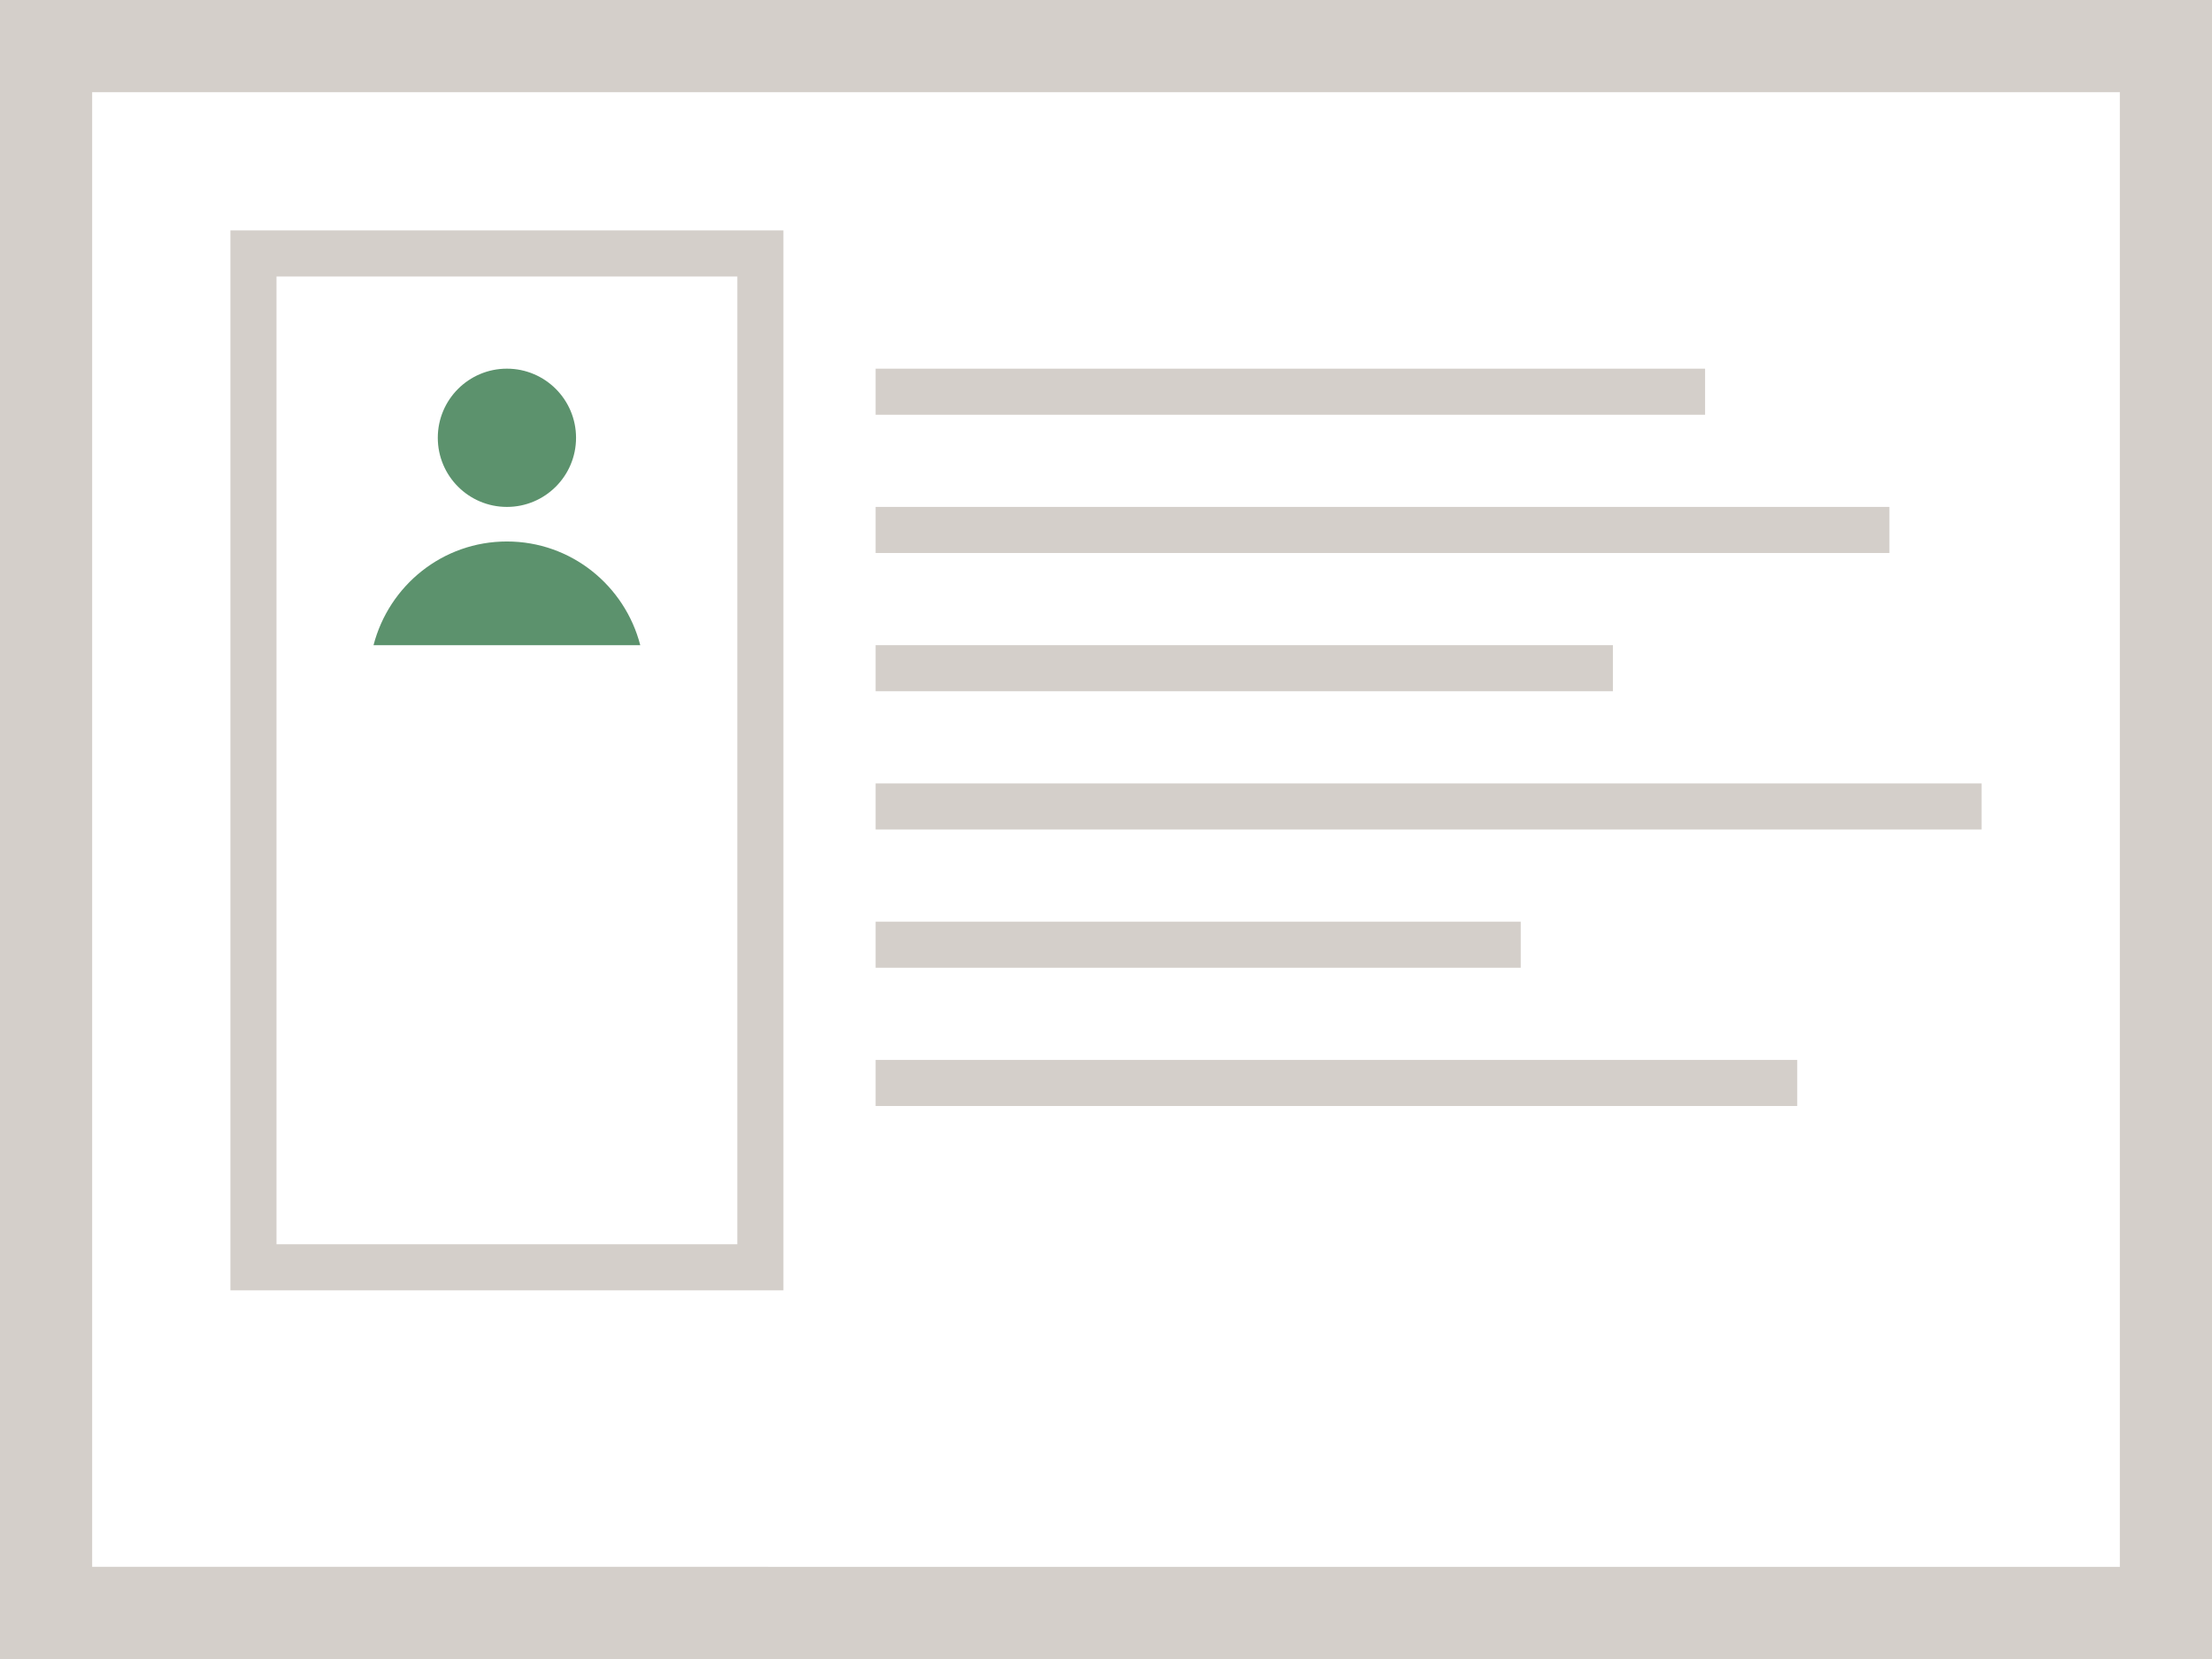
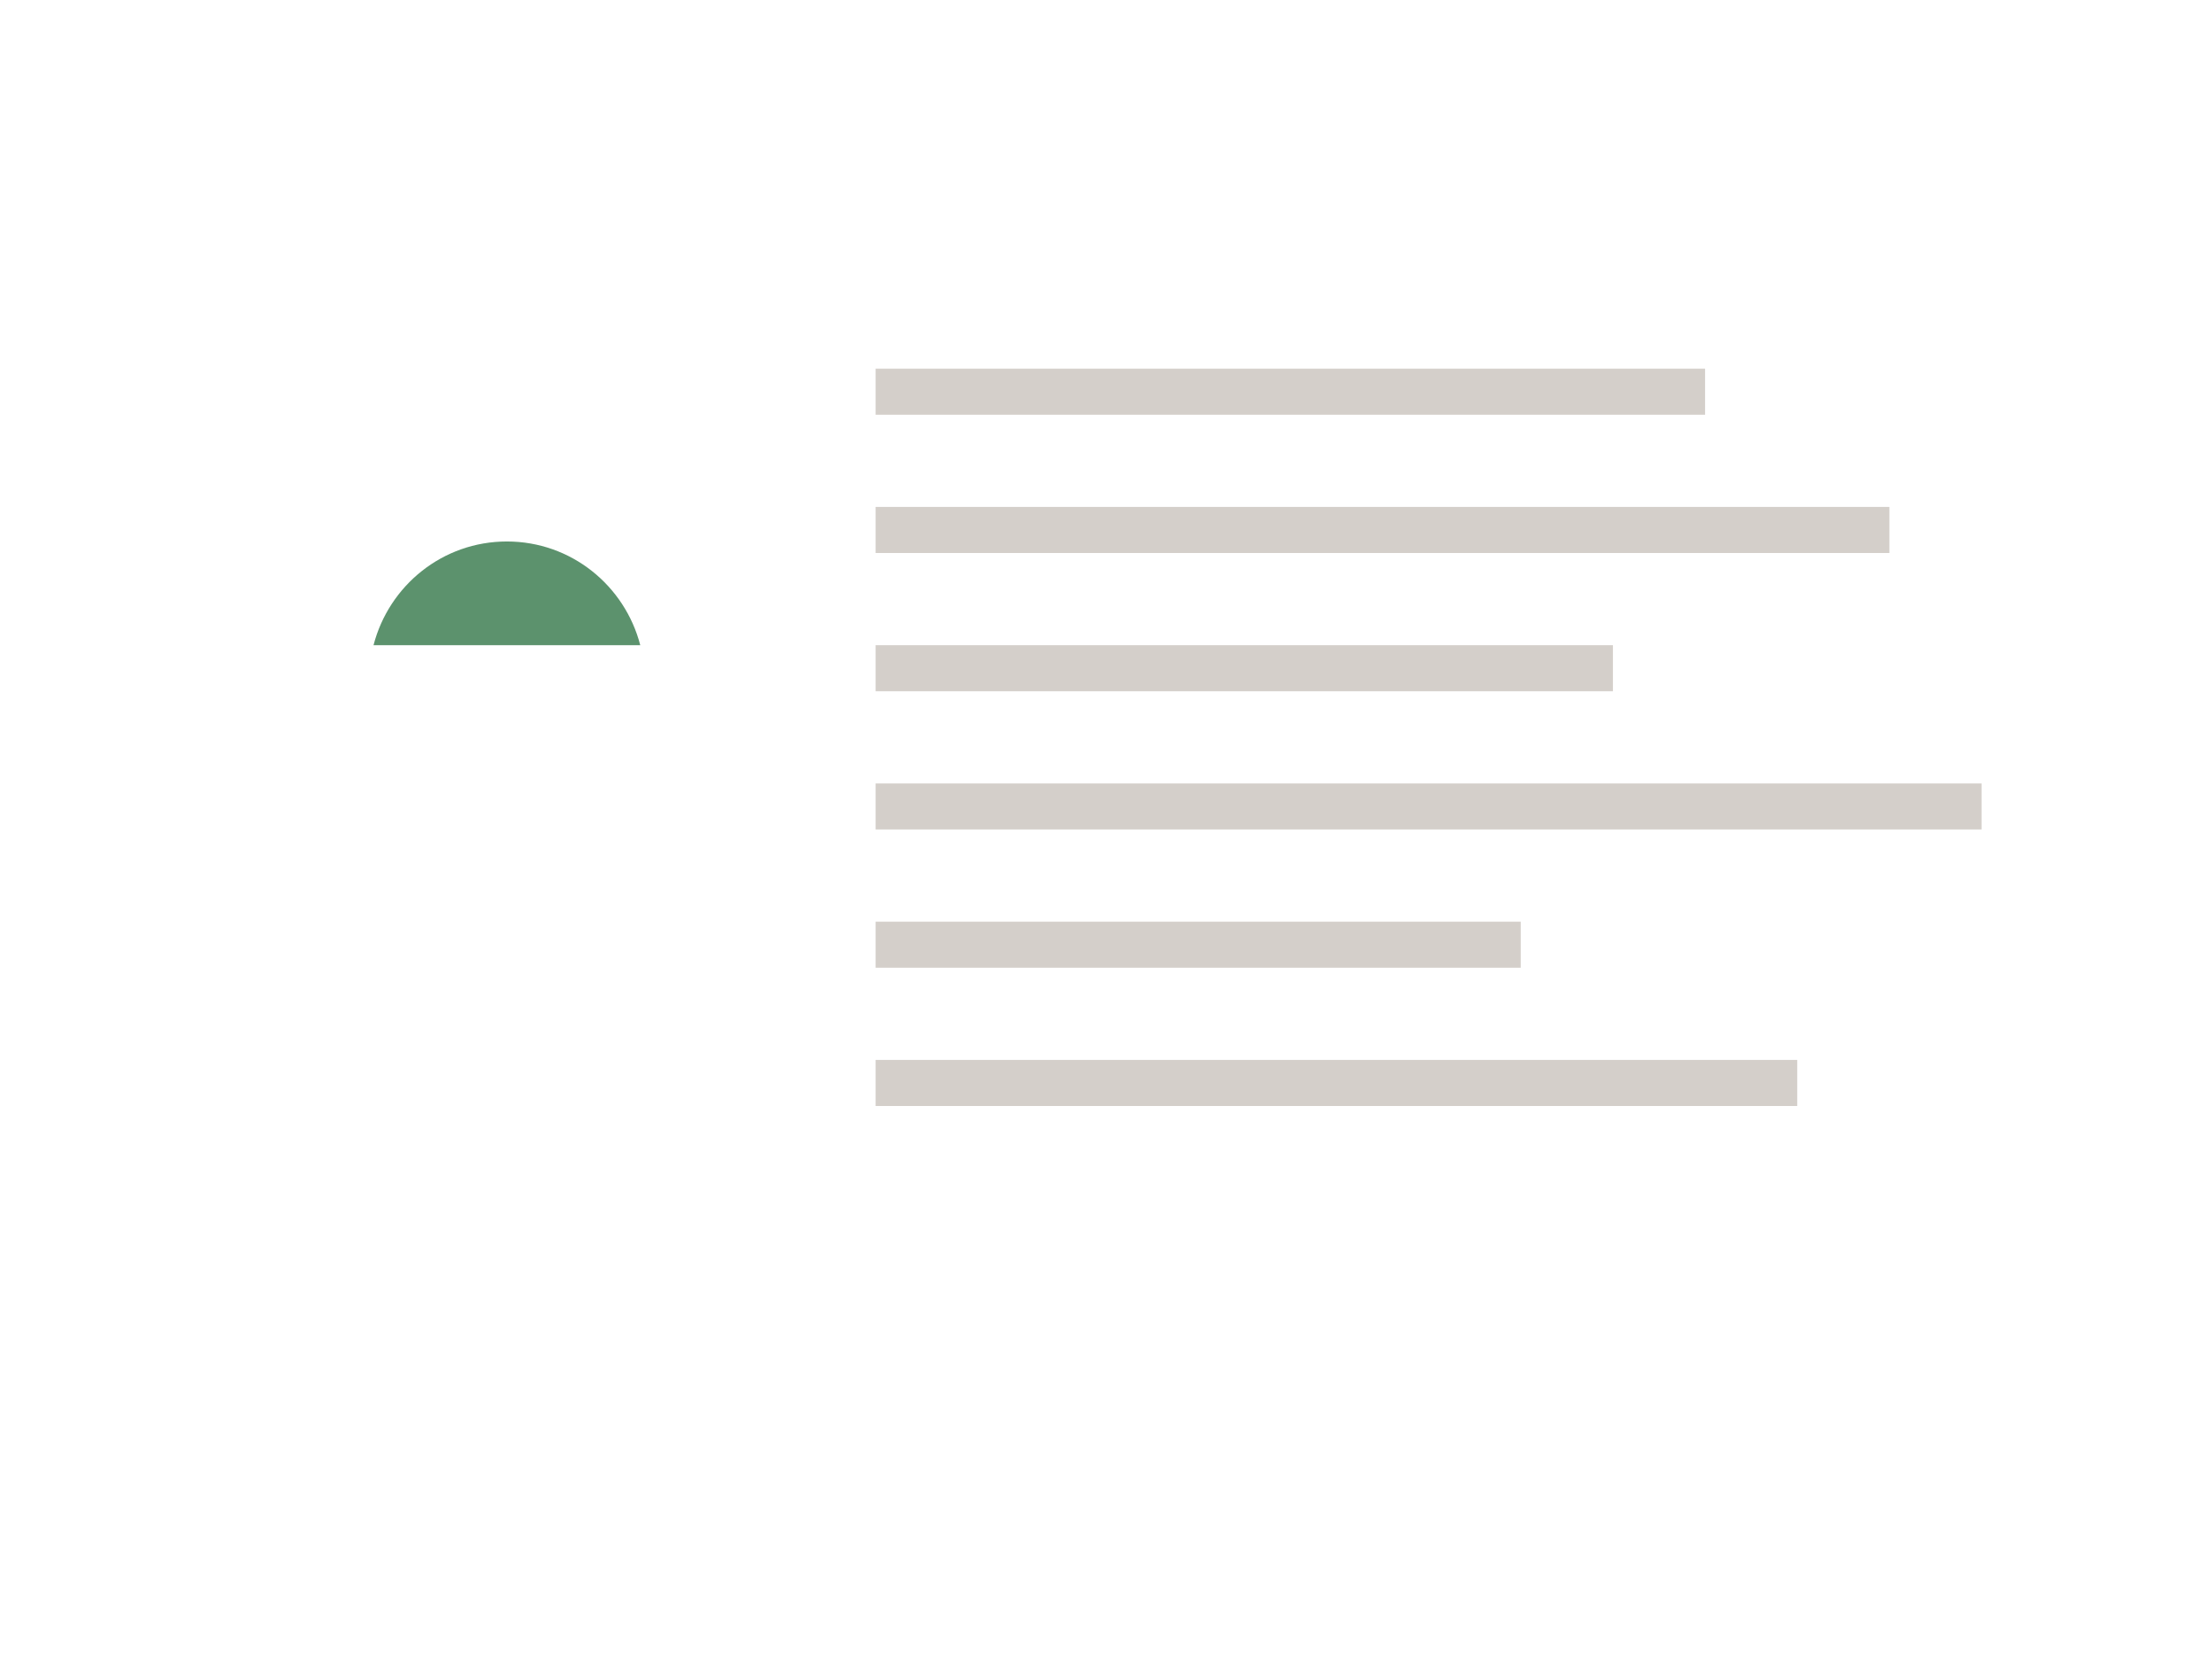
<svg xmlns="http://www.w3.org/2000/svg" viewBox="0 0 96 72">
-   <path fill="#d4cfca" d="M0 0h96v72H0z" data-name="bkgds_rw_light" />
  <g data-name="icons_rw_light">
    <path fill="#fff" d="M4 4h88v64H4z" />
-     <path fill="#d4cfca" d="M10 10h24v46H10z" />
-     <path fill="#fff" d="M12 12h20v42H12z" />
-     <circle cx="22" cy="19" r="3" fill="#5c926d" />
    <path fill="#5c926d" d="M16.212 28h11.575c-.669-2.583-2.995-4.5-5.788-4.5s-5.119 1.917-5.788 4.5Z" />
    <path fill="#d4cfca" d="M38 22h44v2H38zm0 12h48v2H38zm0-18h36v2H38zm0 12h32v2H38zm0 18h40v2H38zm0-6h28v2H38z" />
  </g>
</svg>